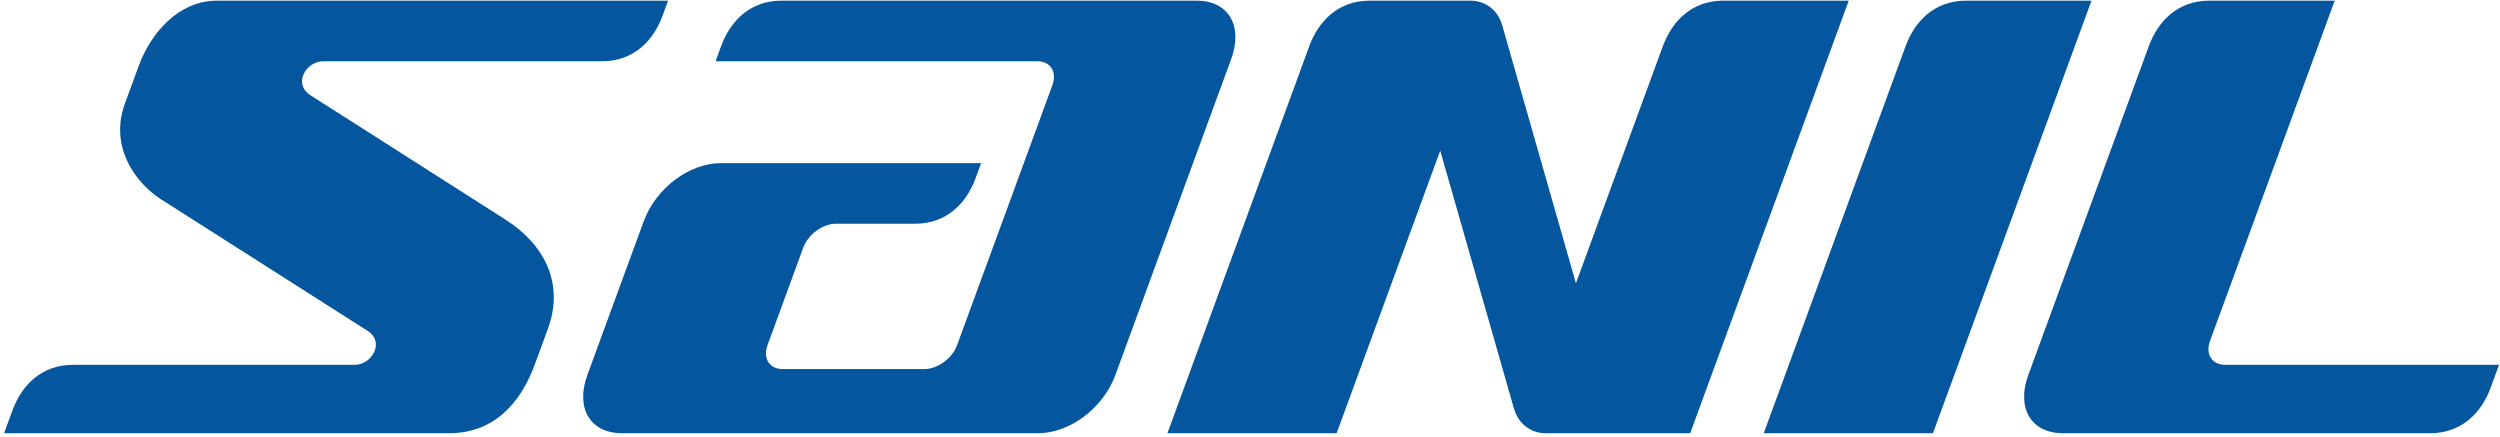
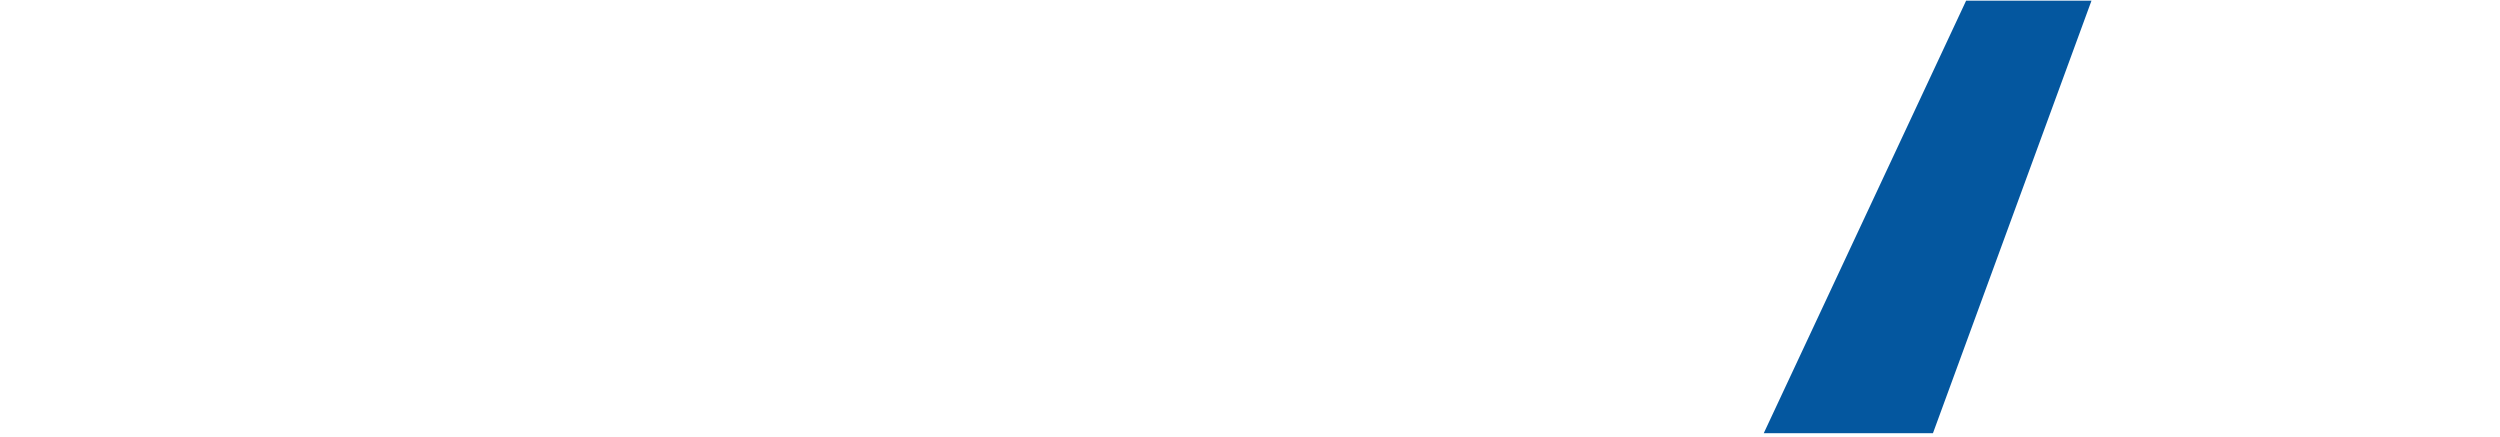
<svg xmlns="http://www.w3.org/2000/svg" width="475" height="83" viewBox="0 0 475 83" fill="none">
-   <path fill-rule="evenodd" clip-rule="evenodd" d="M327.448 0.121C321.404 0.121 317.68 4.051 315.94 8.788V8.783L299.424 53.825L299.413 53.78L285.401 4.736C284.363 1.365 281.667 0.121 279.399 0.121H260.263V0.123C254.216 0.123 250.497 4.052 248.757 8.789L221.812 82.311H253.961L273.643 28.607L273.653 28.652L287.628 77.557C288.637 81.035 291.372 82.311 293.675 82.311H321.137L351.26 0.121H327.448Z" fill="#04579F" />
-   <path fill-rule="evenodd" clip-rule="evenodd" d="M96.064 41.739L59.069 18.151C55.543 15.929 58.164 11.639 61.404 11.639H114.388C120.433 11.639 124.157 7.709 125.895 2.968L126.94 0.121H41.24C33.977 0.121 28.679 6.189 26.345 12.556L23.727 19.695C20.867 27.501 25.271 34.307 30.36 37.717L69.82 62.845C73.256 65.069 70.552 69.317 67.429 69.317H13.868C7.823 69.317 4.1 73.244 2.361 77.984L0.777 82.311H85.335C93.565 82.311 98.776 76.975 101.615 69.237L104.123 62.403C107.255 53.831 103.408 46.42 96.064 41.739Z" fill="#04579F" />
-   <path fill-rule="evenodd" clip-rule="evenodd" d="M373.565 0.121V0.123C367.521 0.123 363.797 4.051 362.055 8.789L335.112 82.311H367.26L397.385 0.121H373.565Z" fill="#04579F" />
-   <path fill-rule="evenodd" clip-rule="evenodd" d="M422.789 69.316C420.284 69.316 418.973 67.296 419.899 64.788L443.596 0.121H419.773V0.123C413.729 0.123 410.008 4.051 408.268 8.789L385.352 71.317C383.101 77.555 385.912 82.311 391.959 82.311H391.956H461.721C467.768 82.311 471.489 78.381 473.232 73.644L474.809 69.316H422.789Z" fill="#04579F" />
-   <path fill-rule="evenodd" clip-rule="evenodd" d="M227.355 0.123V0.121H148.507V0.123C142.461 0.123 138.74 4.052 137.001 8.789L135.957 11.639H197.084C199.563 11.639 200.849 13.631 199.984 16.103L181.844 65.589C180.925 68.091 178.148 70.124 175.643 70.124H148.7C146.193 70.124 144.907 68.089 145.824 65.585L152.617 47.051C153.539 44.541 156.316 42.509 158.824 42.509H173.86C179.904 42.509 183.628 38.583 185.368 33.841L186.409 30.995H136.988L136.991 30.996C130.944 30.996 124.651 35.748 122.327 41.985L111.573 71.317C109.323 77.555 112.133 82.311 118.18 82.311H197.232H197.228C203.276 82.311 209.571 77.555 211.895 71.315L233.961 11.117C236.211 4.88 233.401 0.123 227.355 0.123Z" fill="#04579F" />
+   <path fill-rule="evenodd" clip-rule="evenodd" d="M373.565 0.121V0.123L335.112 82.311H367.26L397.385 0.121H373.565Z" fill="#04579F" />
</svg>